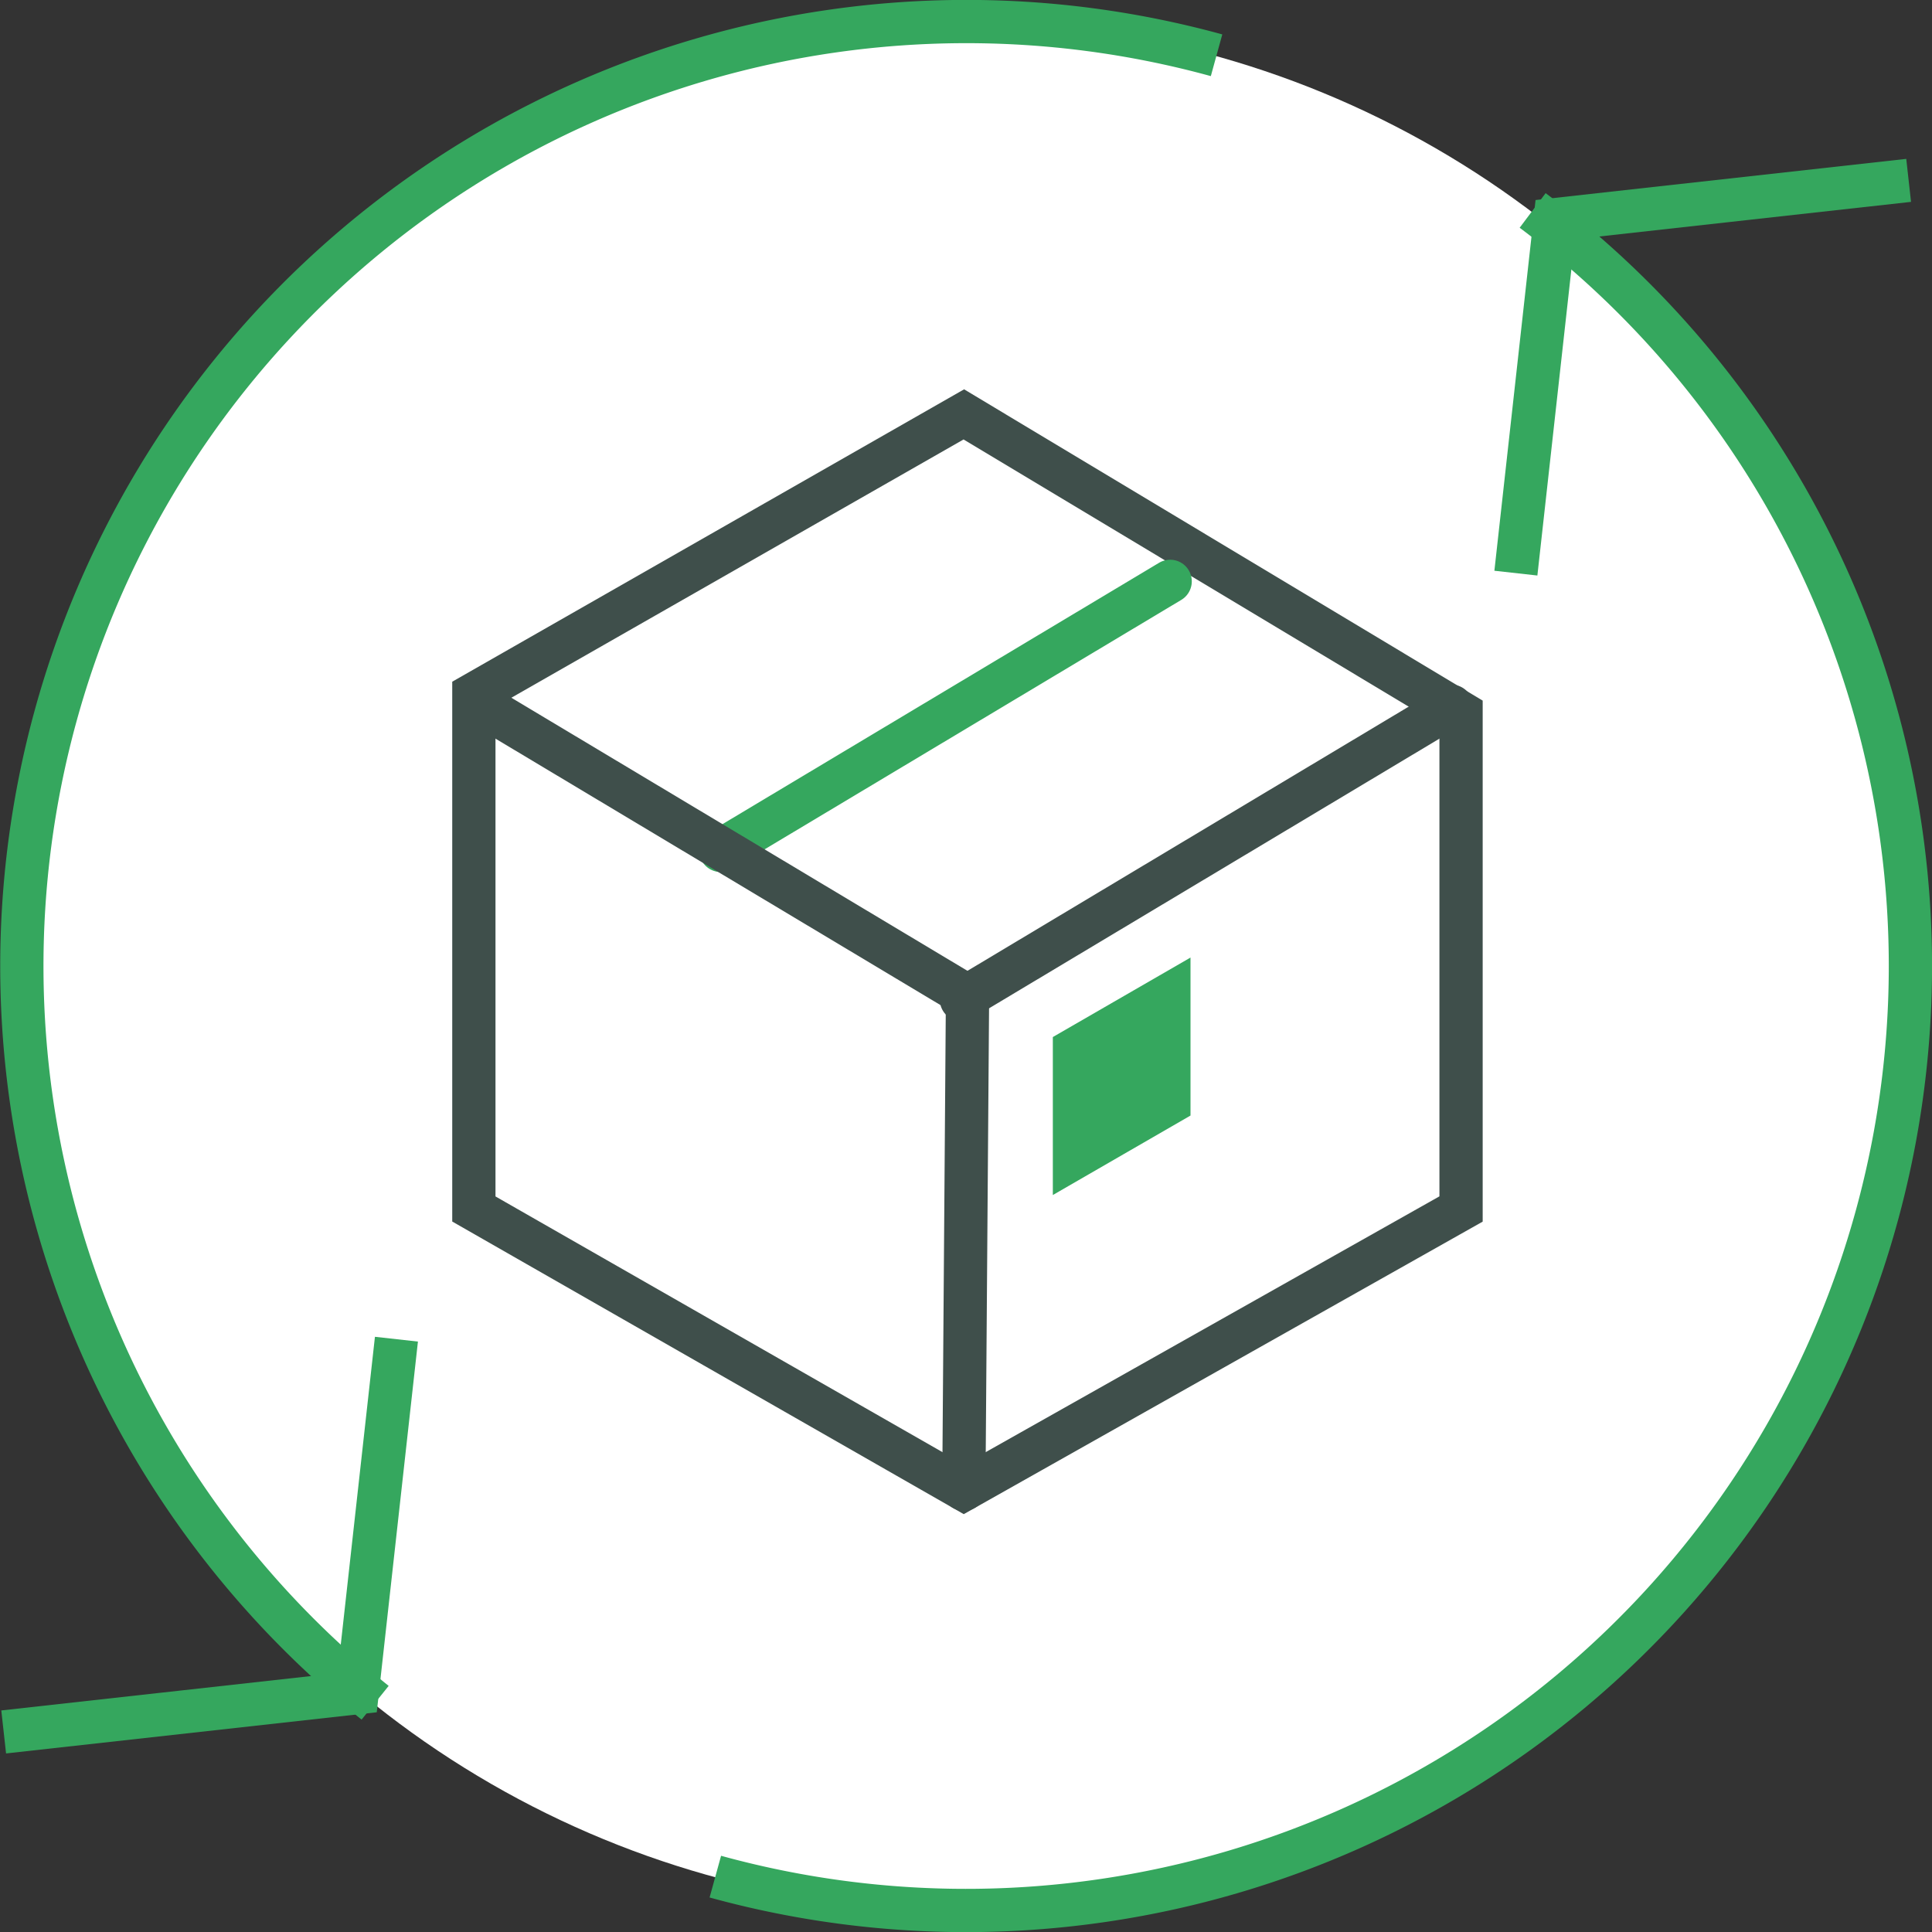
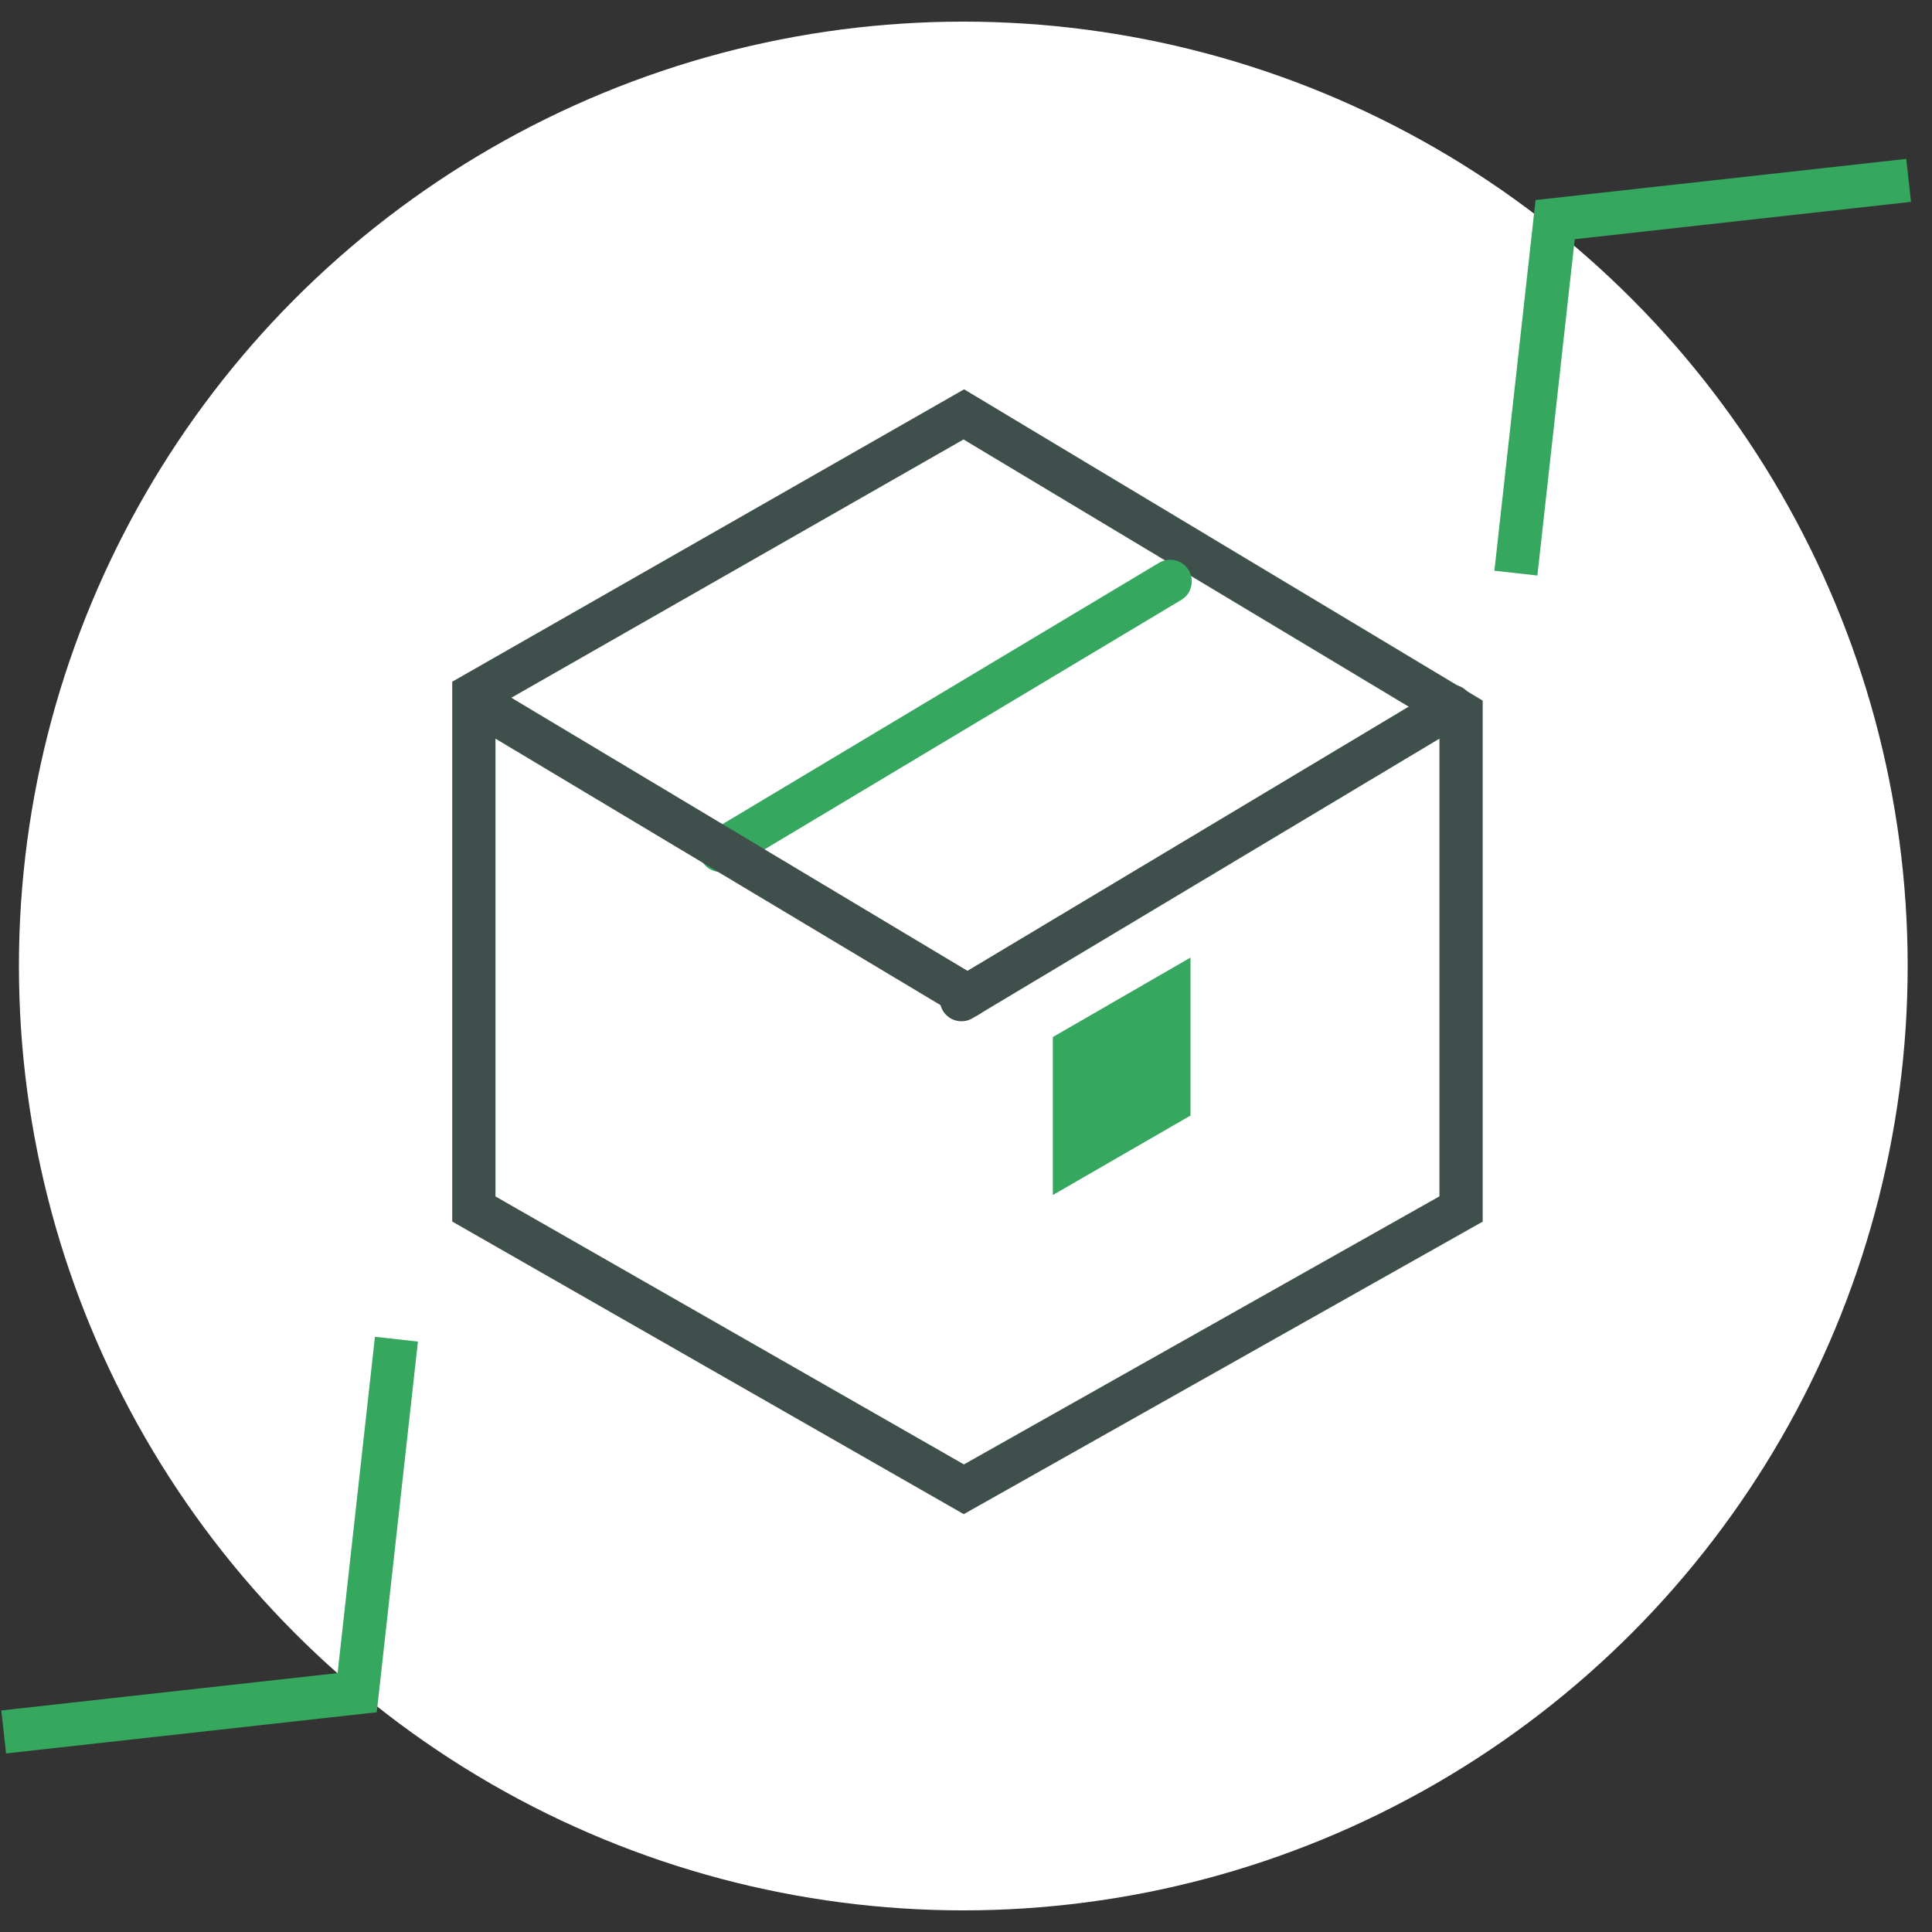
<svg xmlns="http://www.w3.org/2000/svg" viewBox="0 0 178.66 178.66">
  <rect x="0" y="0" width="178.66" height="178.66" fill="#333333" stroke="none" />
  <defs>
    <style>.cls-1,.cls-3{fill:#fff;}.cls-2,.cls-4,.cls-5{fill:none;}.cls-2,.cls-4{stroke:#35a75e;}.cls-2,.cls-3,.cls-4,.cls-5{stroke-miterlimit:10;stroke-width:4px;}.cls-3,.cls-5{stroke:#3f4f4b;}.cls-4,.cls-5{stroke-linecap:round;}.cls-6{fill:#35a75e;}</style>
  </defs>
  <g id="Layer_2" data-name="Layer 2">
    <g id="Layer_1-2" data-name="Layer 1">
      <g id="icon_Always_Up_to_Date" data-name="icon_Always Up to Date">
        <circle class="cls-1" cx="89.08" cy="89.33" r="87.33" />
-         <path class="cls-2" d="M34.69,157.46A87.35,87.35,0,0,1,112.5,5.11" />
-         <path class="cls-2" d="M141.73,19.46A87.34,87.34,0,0,1,66.15,173.54" />
        <polyline class="cls-2" points="176.5 16.68 143.81 20.31 140.18 53" />
        <polyline class="cls-2" points="0.34 160.16 33.03 156.53 36.66 123.84" />
        <polygon class="cls-3" points="43.82 111.8 89.13 137.72 135.11 111.8 135.11 65.92 89.13 38.32 43.82 64.2 43.82 111.8" />
        <line class="cls-4" x1="108.21" y1="53.76" x2="66.65" y2="78.64" />
        <line class="cls-5" x1="44.16" y1="64.98" x2="89.47" y2="92.11" />
-         <line class="cls-5" x1="89.47" y1="92.11" x2="89.13" y2="137.72" />
        <line class="cls-5" x1="134.22" y1="65.31" x2="88.91" y2="92.44" />
        <polygon class="cls-6" points="110.09 103.16 97.36 110.51 97.36 95.9 110.09 88.55 110.09 103.16" />
      </g>
    </g>
  </g>
</svg>